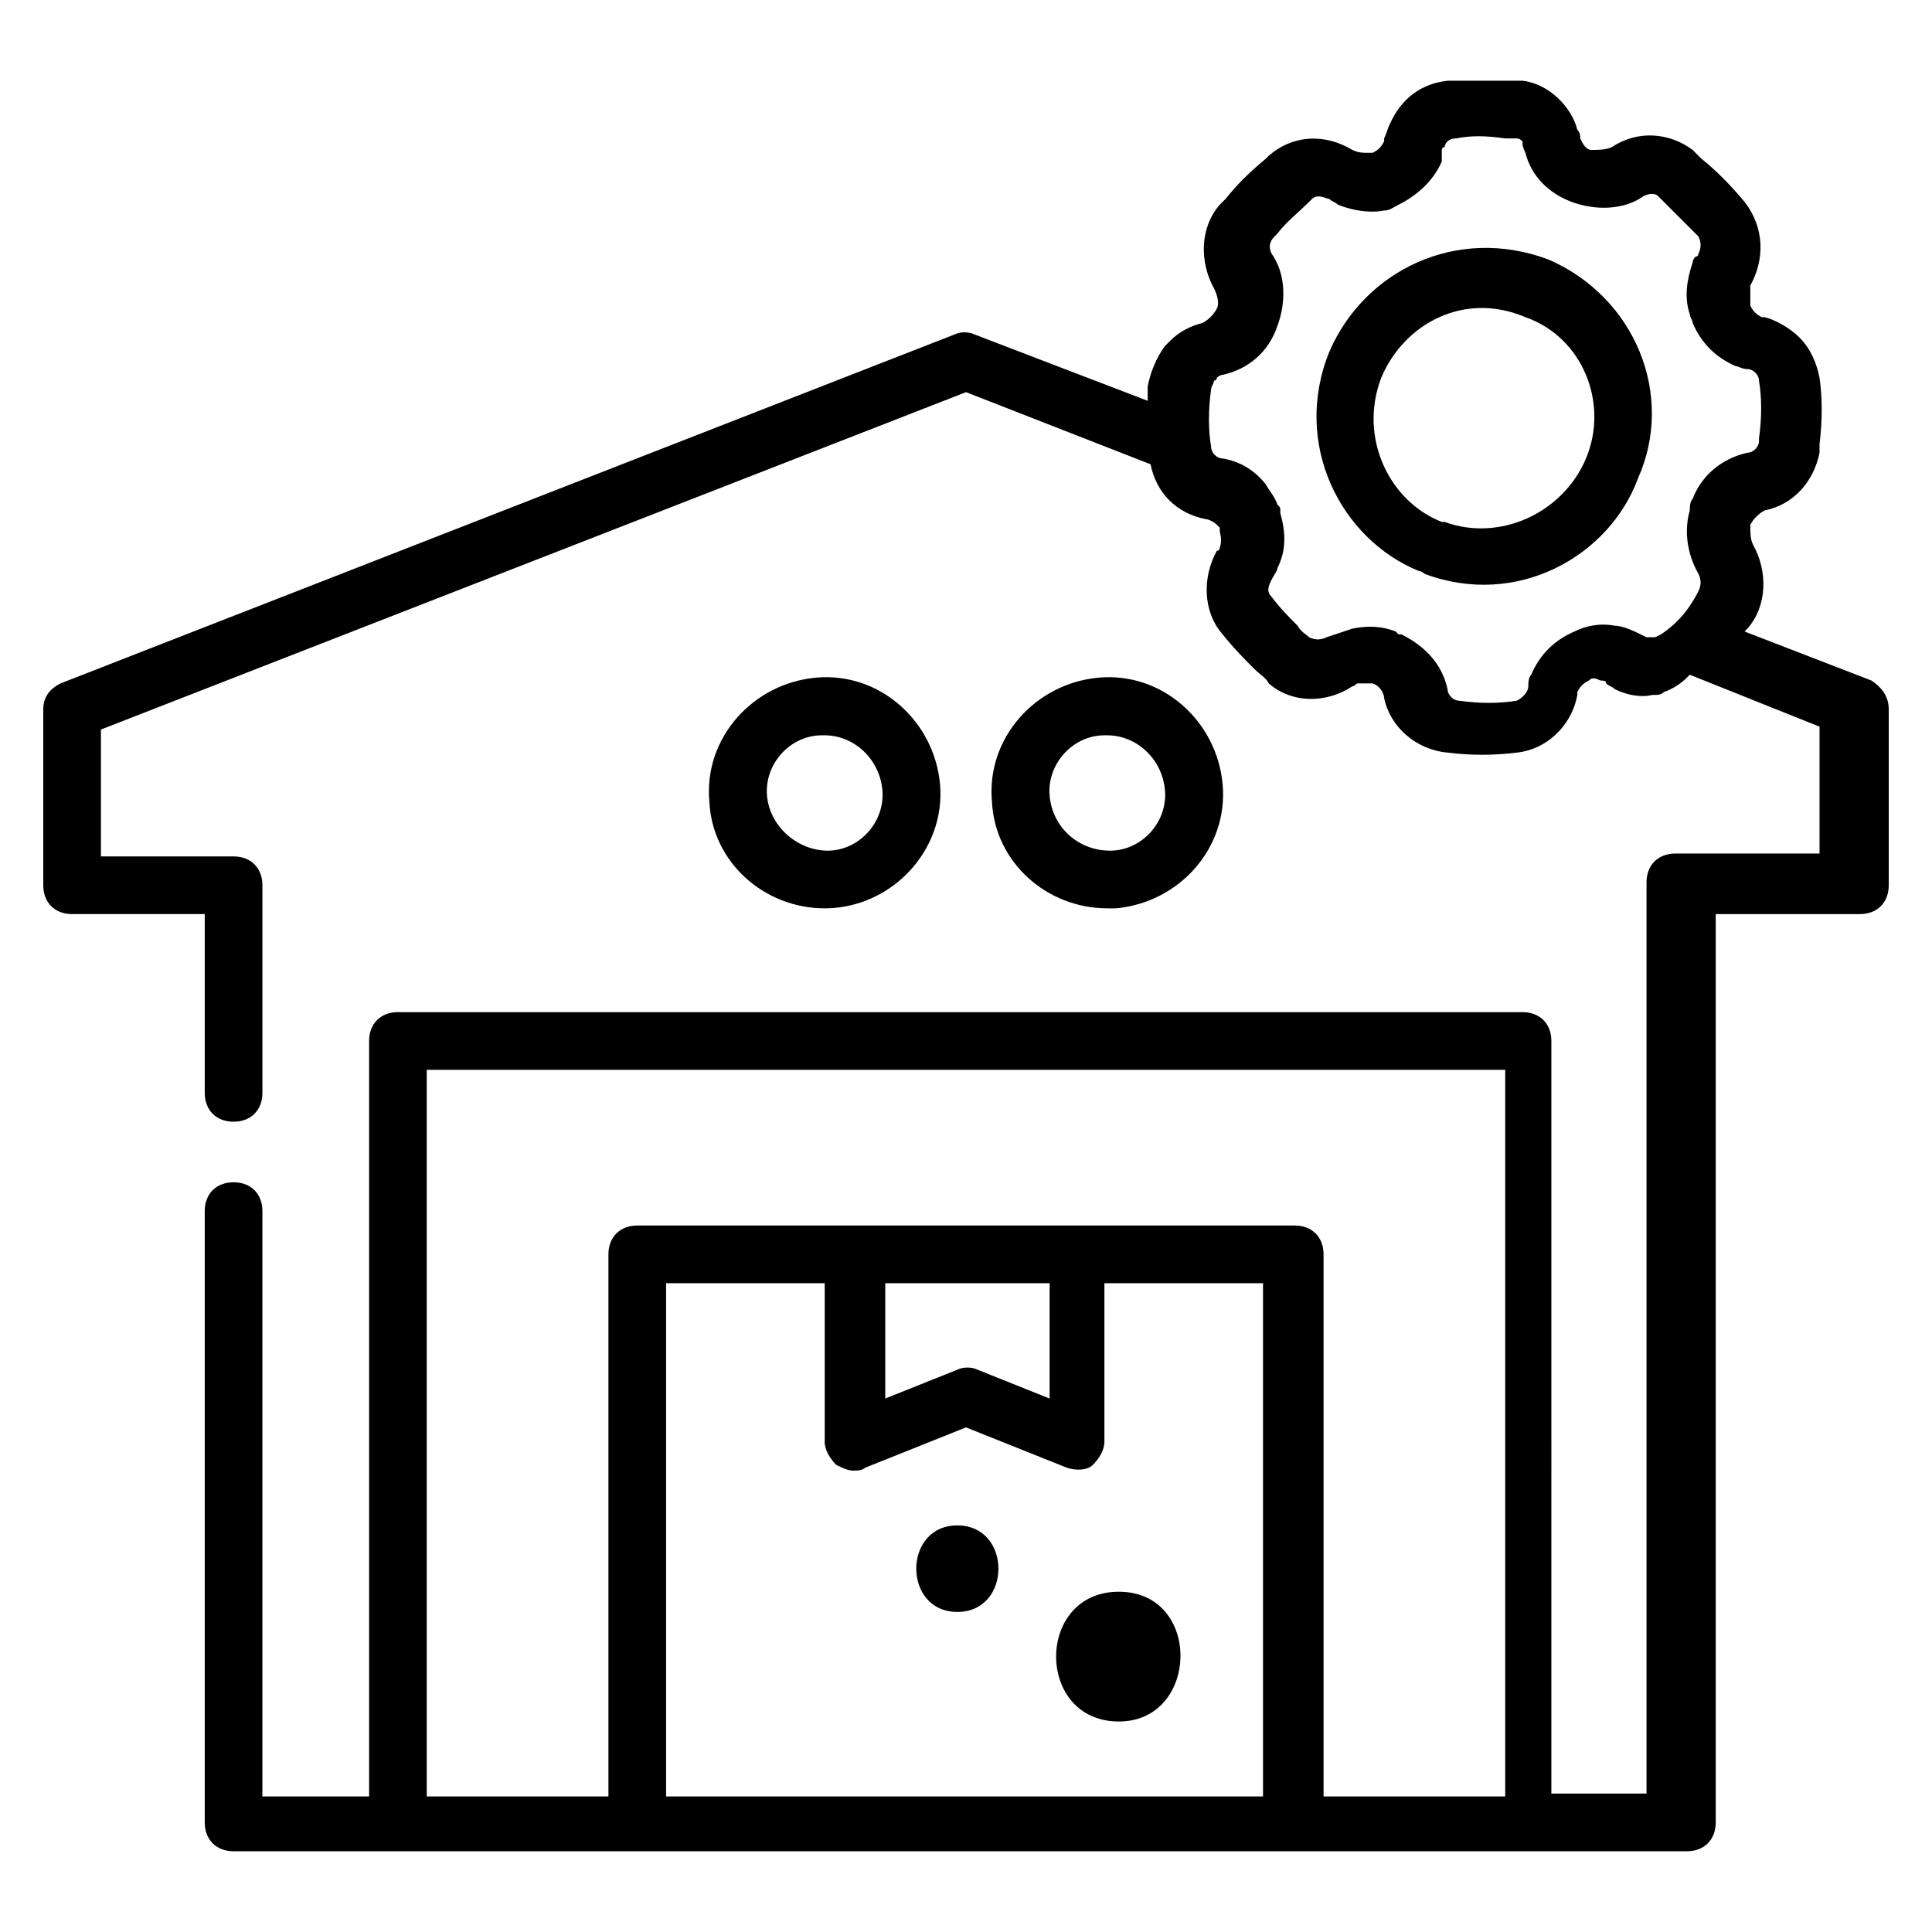
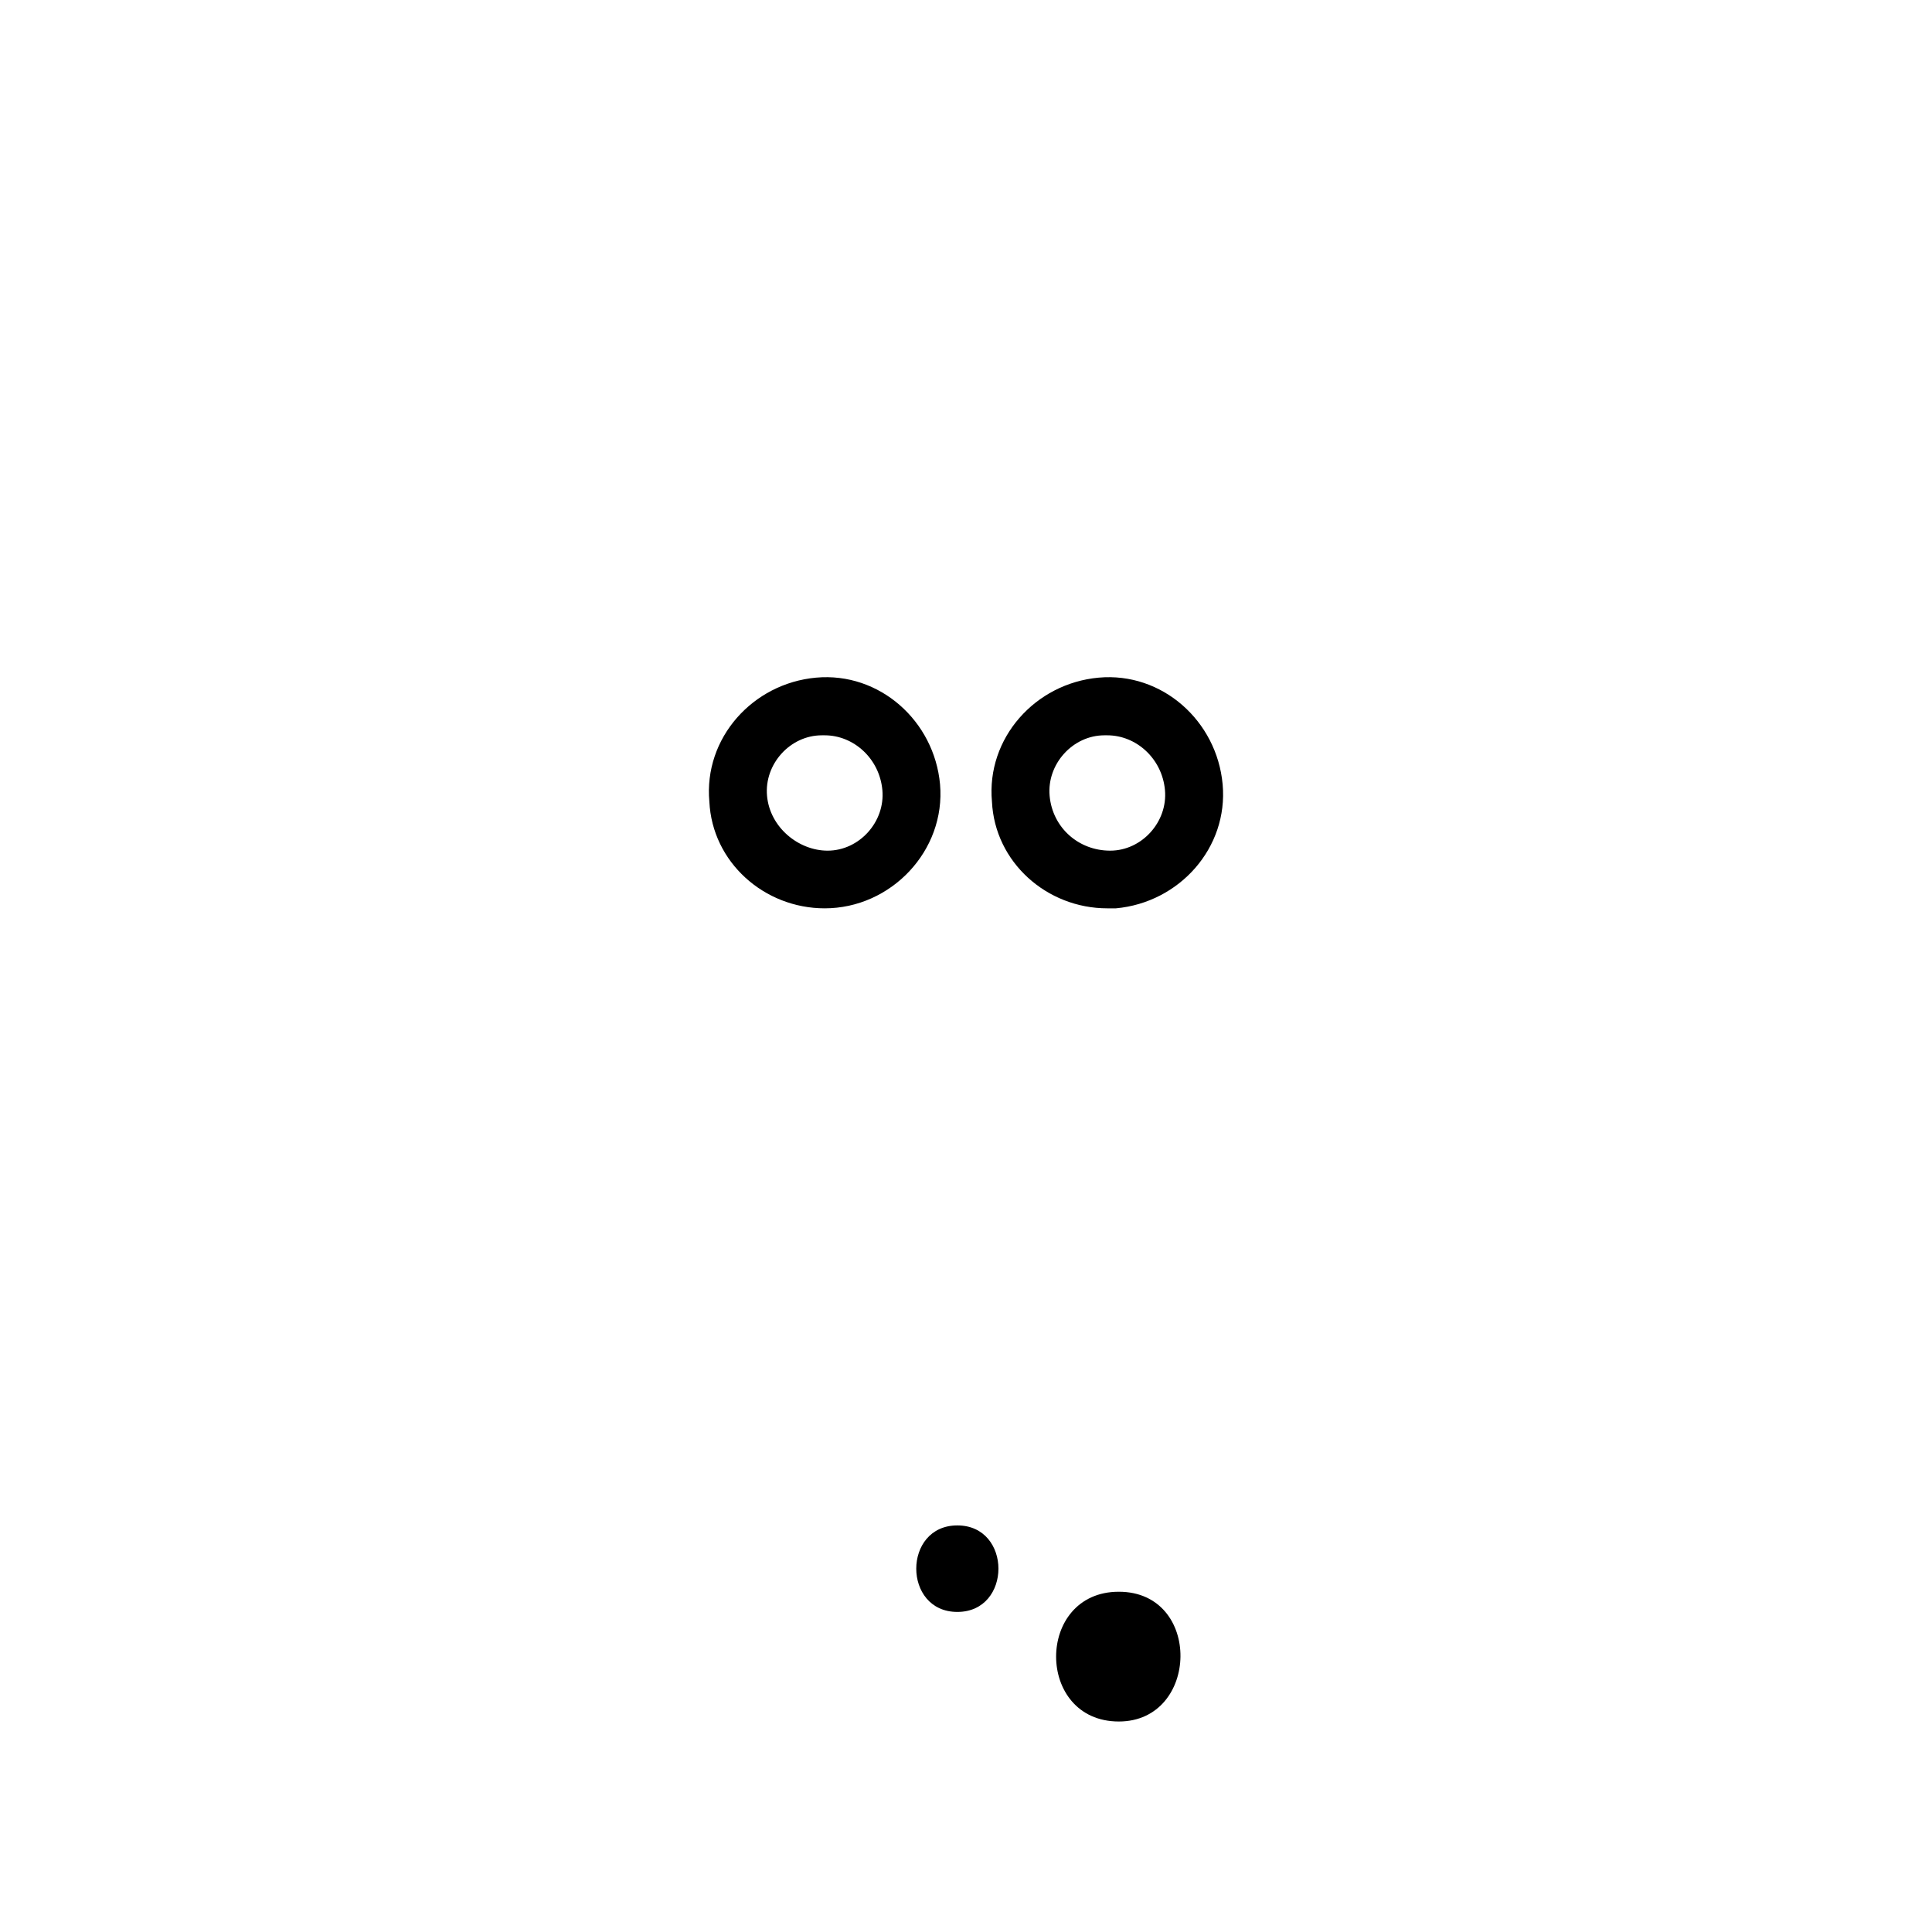
<svg xmlns="http://www.w3.org/2000/svg" viewBox="0 0 67 67" id="warehouse-management">
-   <path d="M53.7 9c-3.2-1.2-6.4.4-7.6 3.2-1.3 3.2.4 6.5 3.1 7.6.1 0 .2.1.2.1 3.2 1.2 6.4-.6 7.4-3.3 1.3-2.9-.1-6.3-3.1-7.6zm1.3 6.9c-.8 1.9-3 2.9-4.9 2.2H50c-1.8-.7-2.9-2.9-2.1-5 .8-1.9 2.9-3 5-2.1 2 .7 2.9 3 2.1 4.9z" />
-   <path d="m64.9 23.6-4.4-1.7.1-.1c.7-.8.7-2 .2-2.9-.1-.2-.1-.4-.1-.6v-.1c.1-.2.3-.4.5-.5 1-.2 1.7-1 1.9-2v-.3c.1-.8.1-1.6 0-2.3-.1-.5-.3-1-.7-1.4-.3-.3-.8-.6-1.2-.7h-.1c-.2-.1-.3-.2-.4-.4v-.7c.5-.9.5-2-.2-2.9-.5-.6-1-1.1-1.5-1.5l-.3-.3c-.8-.6-1.9-.7-2.8-.1-.2.1-.5.1-.7.1-.2 0-.3-.2-.4-.4 0-.1 0-.2-.1-.3-.2-.8-1-1.6-1.9-1.7h-2.6c-.9.1-1.6.6-2 1.5-.1.2-.1.3-.2.5v.1c-.1.2-.2.3-.4.4h-.2c-.1 0-.3 0-.5-.1-1-.6-2.1-.5-2.9.2l-.1.1c-.6.5-1 .9-1.4 1.4l-.2.2c-.7.8-.7 2-.2 2.9.1.2.2.5.1.7-.1.2-.3.4-.5.5-.4.1-.8.3-1.1.6l-.2.2c-.3.4-.5.9-.6 1.4v.5l-6-2.3c-.2-.1-.5-.1-.7 0l-31 12.1c-.4.2-.6.5-.6.9v6.1c0 .6.4 1 1 1h4.6v6.2c0 .6.4 1 1 1s1-.4 1-1v-7.2c0-.6-.4-1-1-1H3.5v-4.4l30-11.7 6.4 2.5c.2 1 .9 1.7 1.9 1.9.1 0 .3.1.4.2l.1.1v.1c0 .1.1.3 0 .6 0 0 0 .1-.1.1-.5.9-.5 2.1.2 2.9.4.5.8.9 1.1 1.2.2.2.4.3.5.5.8.7 2 .7 2.9.1.1 0 .1-.1.2-.1h.5c.3.1.4.4.4.5.2 1 1.1 1.8 2.2 1.9.8.1 1.6.1 2.4 0 1-.1 1.9-.9 2.1-2V24c.1-.2.2-.3.4-.4.1-.1.2-.1.4 0 .1 0 .2 0 .2.1.1.1.2.1.3.2.4.2.9.3 1.3.2.2 0 .3 0 .4-.1.3-.1.6-.3.8-.5l.1-.1 4.5 1.8v4.4h-5c-.6 0-1 .4-1 1v31.6h-3.3V36.1c0-.6-.4-1-1-1h-39c-.6 0-1 .4-1 1v26.2H9.1V42c0-.6-.4-1-1-1s-1 .4-1 1v21.2c0 .6.4 1 1 1h50.4c.6 0 1-.4 1-1V31.7h5c.6 0 1-.4 1-1v-6.1c0-.5-.3-.8-.6-1zM57.1 22zm.5 0-.2.1H57.1c-.4-.2-.8-.4-1.1-.4-.5-.1-1 0-1.4.2-.7.3-1.2.8-1.5 1.5-.1.1-.1.3-.1.4 0 .2-.2.4-.4.5-.6.1-1.3.1-2 0-.2 0-.4-.2-.4-.4-.2-.9-.8-1.5-1.6-1.9h-.1l-.1-.1c-.5-.2-1-.2-1.5-.1l-.9.3c-.2.1-.4.1-.6 0-.1-.1-.3-.2-.4-.4-.3-.3-.6-.6-.9-1-.2-.2-.1-.4 0-.6.1-.2.2-.3.2-.4.3-.6.3-1.2.1-1.9v-.1c0-.1 0-.1-.1-.2-.1-.3-.3-.5-.4-.7-.4-.5-.9-.8-1.5-.9-.2 0-.4-.2-.4-.4-.1-.6-.1-1.3 0-2 0-.1.1-.2.1-.3 0 0 .1 0 .1-.1 0 0 .1-.1.2-.1.9-.2 1.6-.8 1.9-1.7.3-.8.3-1.8-.2-2.5-.1-.2-.1-.4.1-.6l.1-.1c.3-.4.7-.7 1.2-1.2.2-.2.5 0 .6 0 .1.1.2.1.3.2.5.2 1.1.3 1.6.2.2 0 .3-.1.5-.2.6-.3 1.2-.8 1.5-1.5v-.4s0-.1.1-.1c0-.1.1-.3.4-.3.5-.1 1-.1 1.7 0h.4c.1 0 .2.1.2.1V5c0 .1.1.3.1.3.2.8.8 1.4 1.6 1.7.8.3 1.8.3 2.5-.2.2-.1.4-.1.5 0l.2.2 1.2 1.2c.1.2.1.4 0 .6 0 0 0 .1-.1.1-.1.1-.1.2-.1.2-.2.6-.3 1.2-.1 1.8 0 .1.1.2.1.3.3.7.8 1.2 1.5 1.5.1 0 .2.1.4.1s.4.2.4.4c.1.6.1 1.3 0 2v.1c0 .2-.2.4-.4.4-.9.2-1.6.8-1.9 1.6-.1.1-.1.3-.1.4-.2.7-.1 1.5.3 2.2.1.2.1.4 0 .6-.3.6-.7 1.1-1.3 1.5zM23.1 62.3V44.5h5.5V50c0 .3.2.6.4.8.2.1.4.2.6.2.1 0 .3 0 .4-.1l3.5-1.4 3.5 1.4c.3.1.7.1.9-.1s.4-.5.4-.8v-5.5h5.5v17.8H23.1zm13.3-17.8v4l-2.5-1c-.2-.1-.5-.1-.7 0l-2.5 1v-4h5.7zm9.5 17.8V43.5c0-.6-.4-1-1-1H22.1c-.6 0-1 .4-1 1v18.8h-6.3V37.1h37.4v25.2h-6.3z" />
  <path d="M32.6 27.2c-.2-2.2-2.1-3.9-4.3-3.7-2.2.2-3.9 2.1-3.7 4.3.1 2.1 1.9 3.7 4 3.7 2.3 0 4.2-2 4-4.3zm-6 .4c-.1-1.1.8-2.1 1.9-2.1h.1c1 0 1.9.8 2 1.9.1 1.1-.8 2.1-1.9 2.1-1 0-2-.8-2.1-1.9zm12.1 3.9c2.2-.2 3.9-2.1 3.7-4.3-.2-2.2-2.1-3.9-4.3-3.7-2.2.2-3.9 2.1-3.7 4.3.1 2.1 1.9 3.7 4 3.7h.3zm-2.3-3.9c-.1-1.1.8-2.1 1.9-2.1h.1c1 0 1.9.8 2 1.9.1 1.1-.8 2.1-1.9 2.1-1.1 0-2-.8-2.1-1.9zm2.4 27.6c-2.9 0-2.9 4.5 0 4.5 2.8 0 2.9-4.5 0-4.5zm-5.6-2.3c-1.9 0-1.9 3 0 3s1.9-3 0-3z" />
</svg>